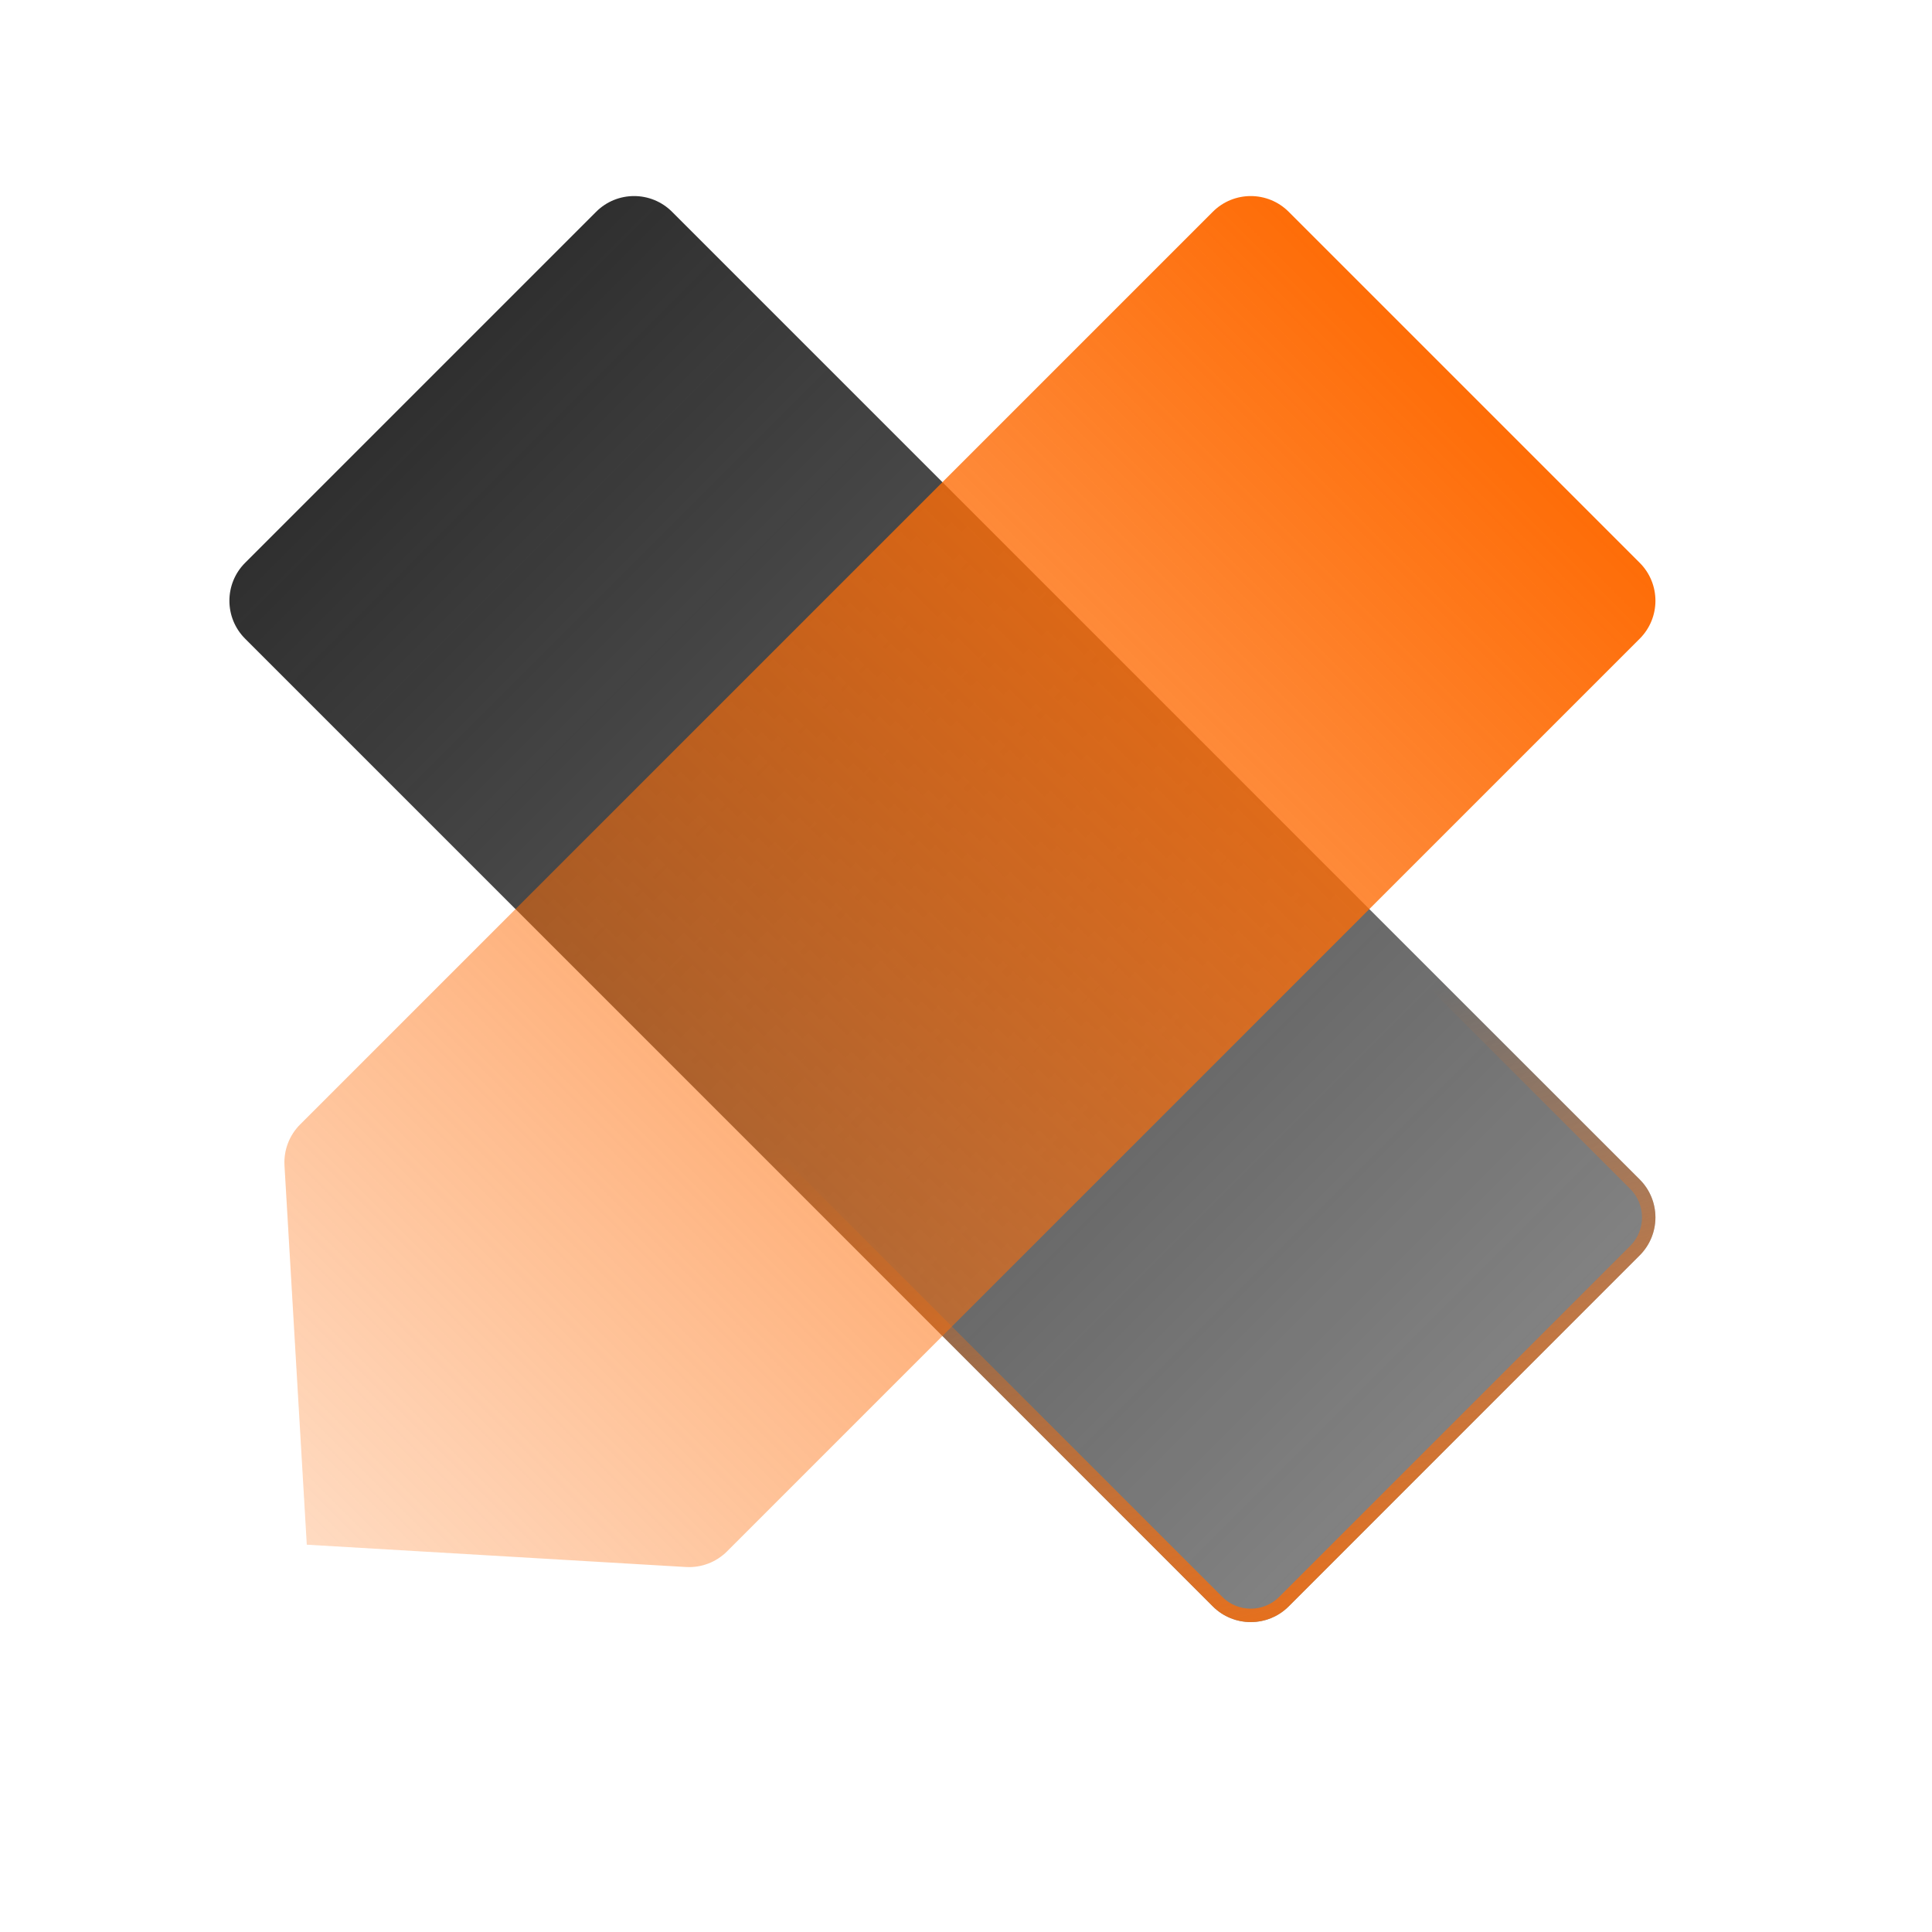
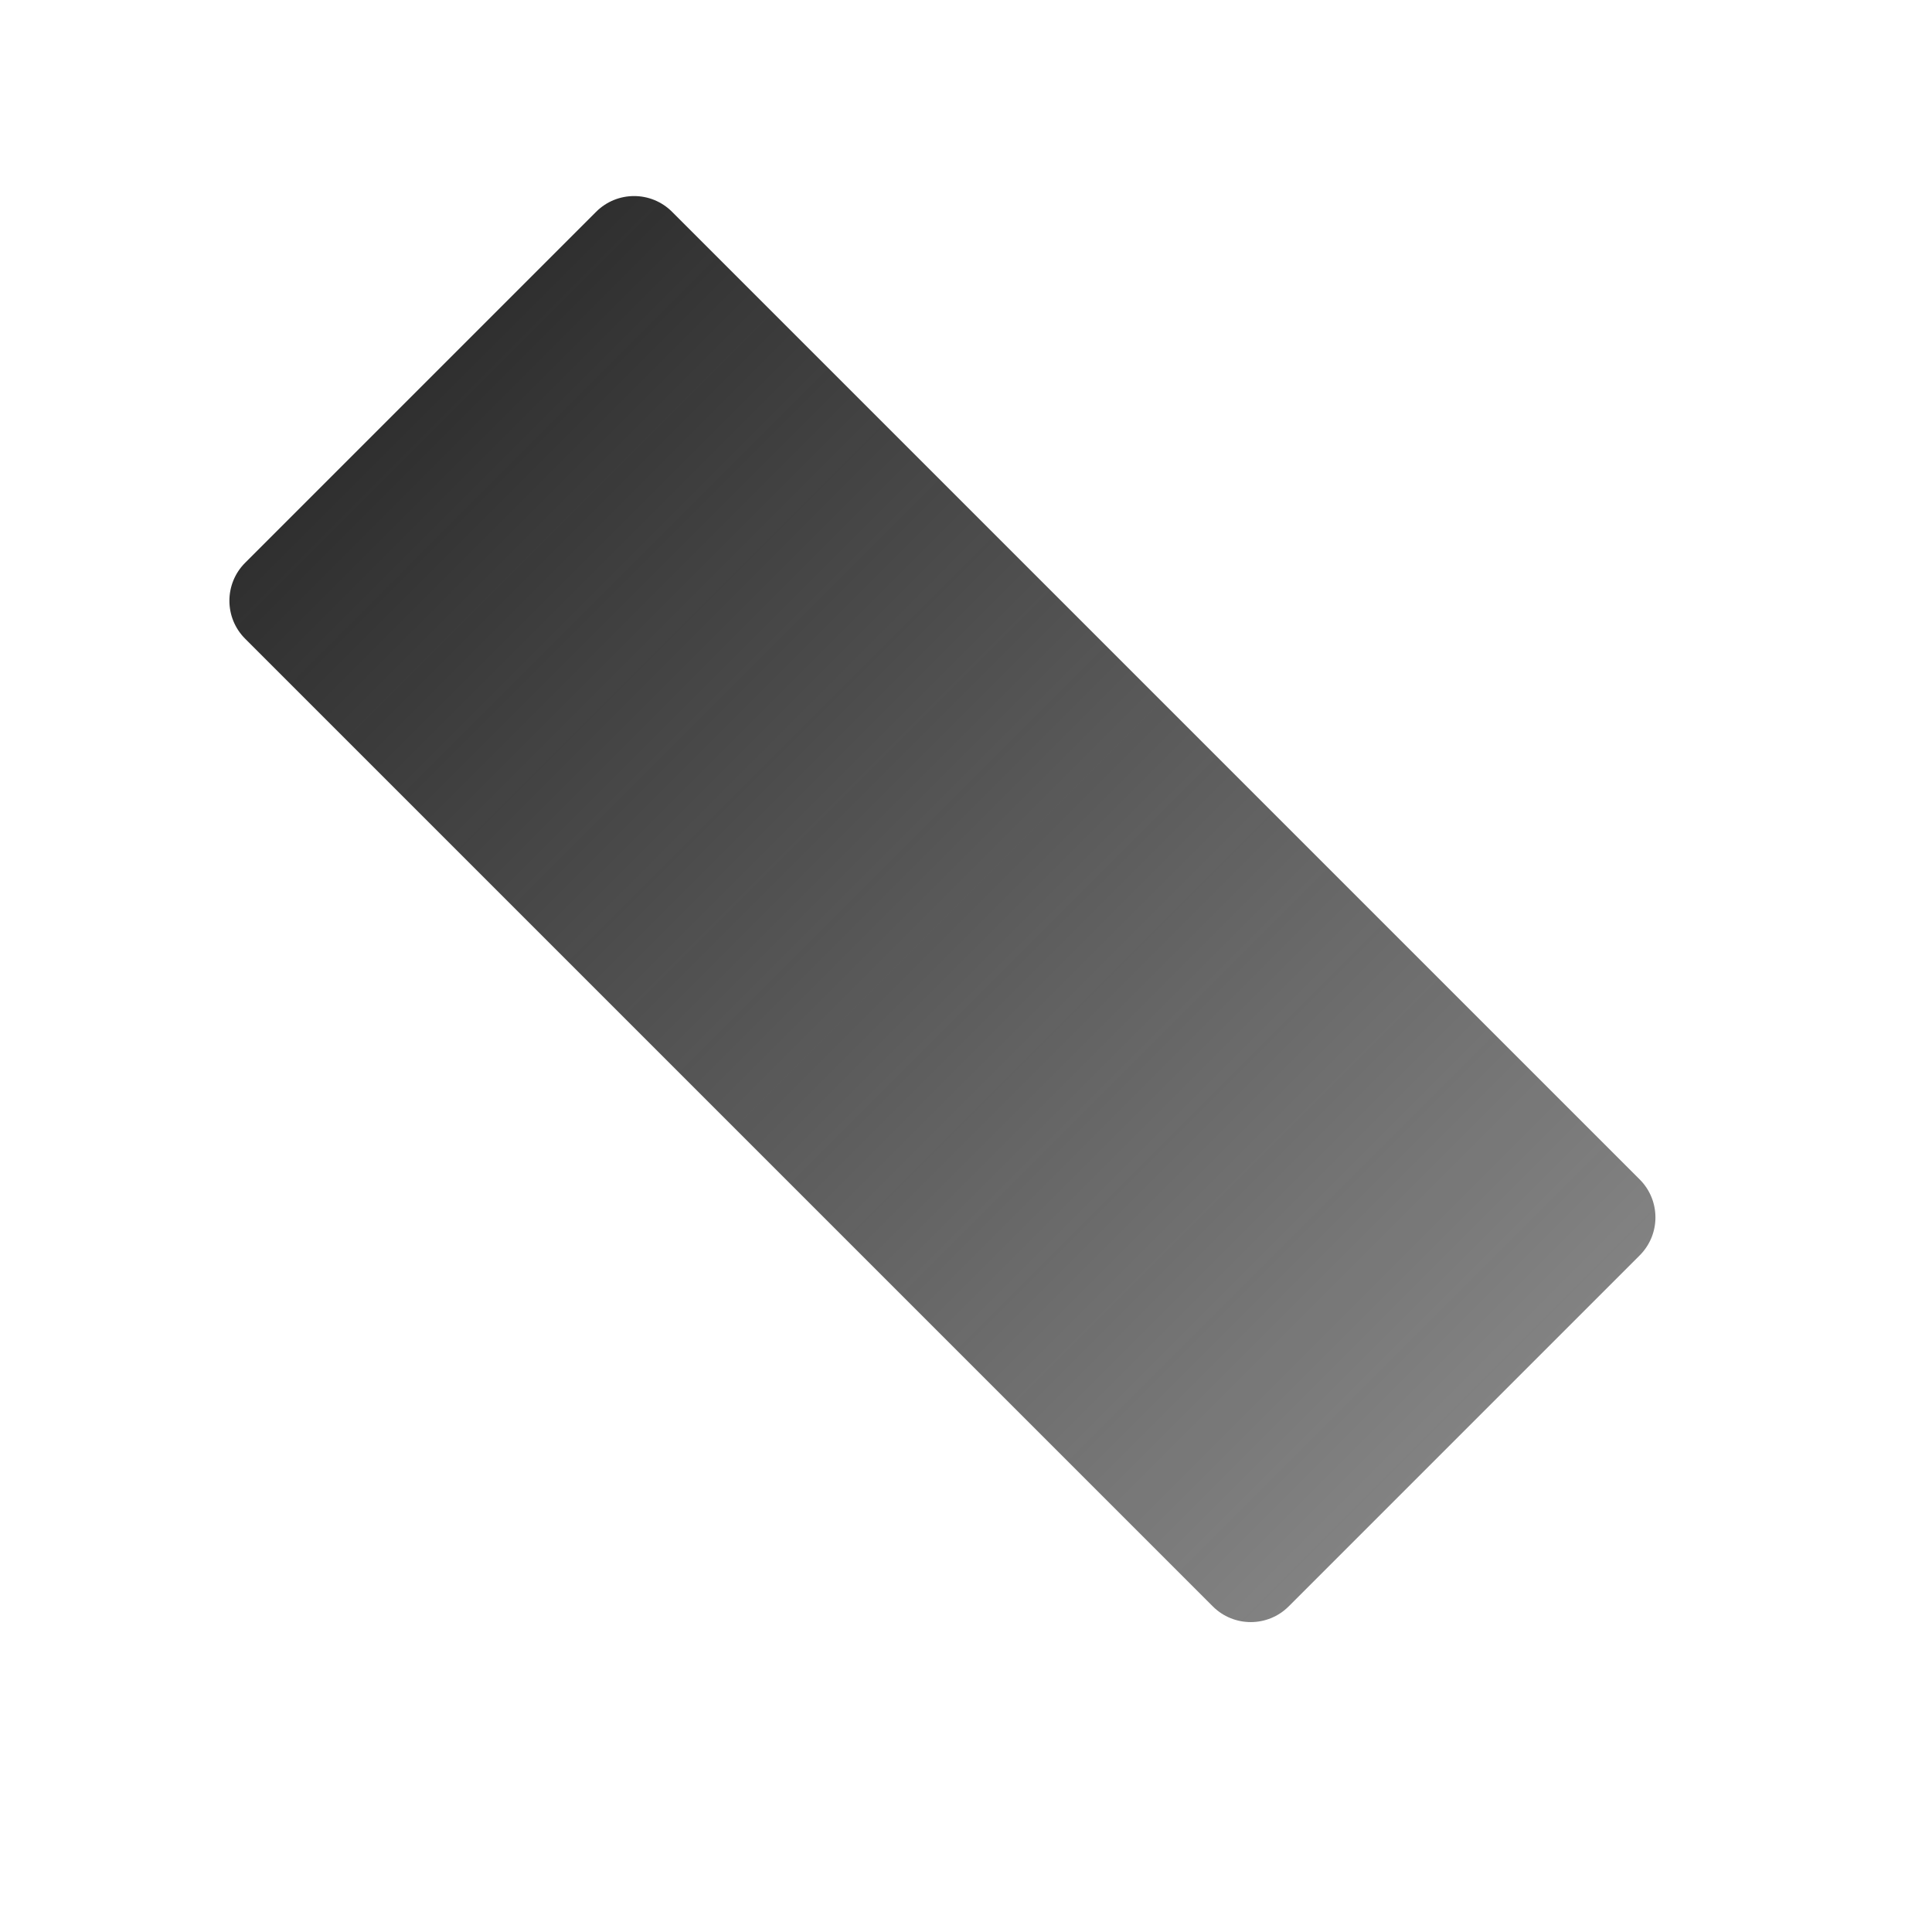
<svg xmlns="http://www.w3.org/2000/svg" width="144" height="144" viewBox="0 0 144 144" fill="none">
  <path d="M18.27 47.605C16.708 46.043 16.708 43.51 18.27 41.948L44.433 15.785C45.995 14.223 48.528 14.223 50.09 15.785L122.215 87.91C123.777 89.472 123.777 92.005 122.215 93.567L96.052 119.73C94.49 121.292 91.957 121.292 90.395 119.73L18.27 47.605Z" fill="url(#paint0_linear_96_198)" />
-   <path d="M18.624 47.251C17.257 45.884 17.257 43.668 18.624 42.301L44.787 16.139C46.154 14.772 48.37 14.772 49.737 16.139L121.861 88.263C123.228 89.63 123.228 91.846 121.861 93.213L95.698 119.376C94.332 120.743 92.116 120.743 90.749 119.376L18.624 47.251Z" stroke="url(#paint1_linear_96_198)" />
-   <path d="M90.395 15.785C91.957 14.223 94.49 14.223 96.052 15.785L122.215 41.948C123.777 43.51 123.777 46.043 122.215 47.605L54.189 115.631C53.381 116.439 52.266 116.863 51.125 116.796L22.866 115.133L21.204 86.875C21.137 85.734 21.561 84.619 22.369 83.811L90.395 15.785Z" fill="url(#paint2_linear_96_198)" />
  <defs>
    <linearGradient id="paint0_linear_96_198" x1="31.352" y1="28.866" x2="109.134" y2="106.648" gradientUnits="userSpaceOnUse">
      <stop stop-color="#2F2F2F" />
      <stop offset="1" stop-color="#2F2F2F" stop-opacity="0.6" />
    </linearGradient>
    <linearGradient id="paint1_linear_96_198" x1="87" y1="78.5" x2="99.5" y2="129.5" gradientUnits="userSpaceOnUse">
      <stop stop-color="#FB6C08" stop-opacity="0" />
      <stop offset="1" stop-color="#FB6C08" />
    </linearGradient>
    <linearGradient id="paint2_linear_96_198" x1="109.134" y1="28.866" x2="22.866" y2="115.133" gradientUnits="userSpaceOnUse">
      <stop stop-color="#FE6D08" />
      <stop offset="1" stop-color="#FE6D08" stop-opacity="0.25" />
    </linearGradient>
  </defs>
</svg>